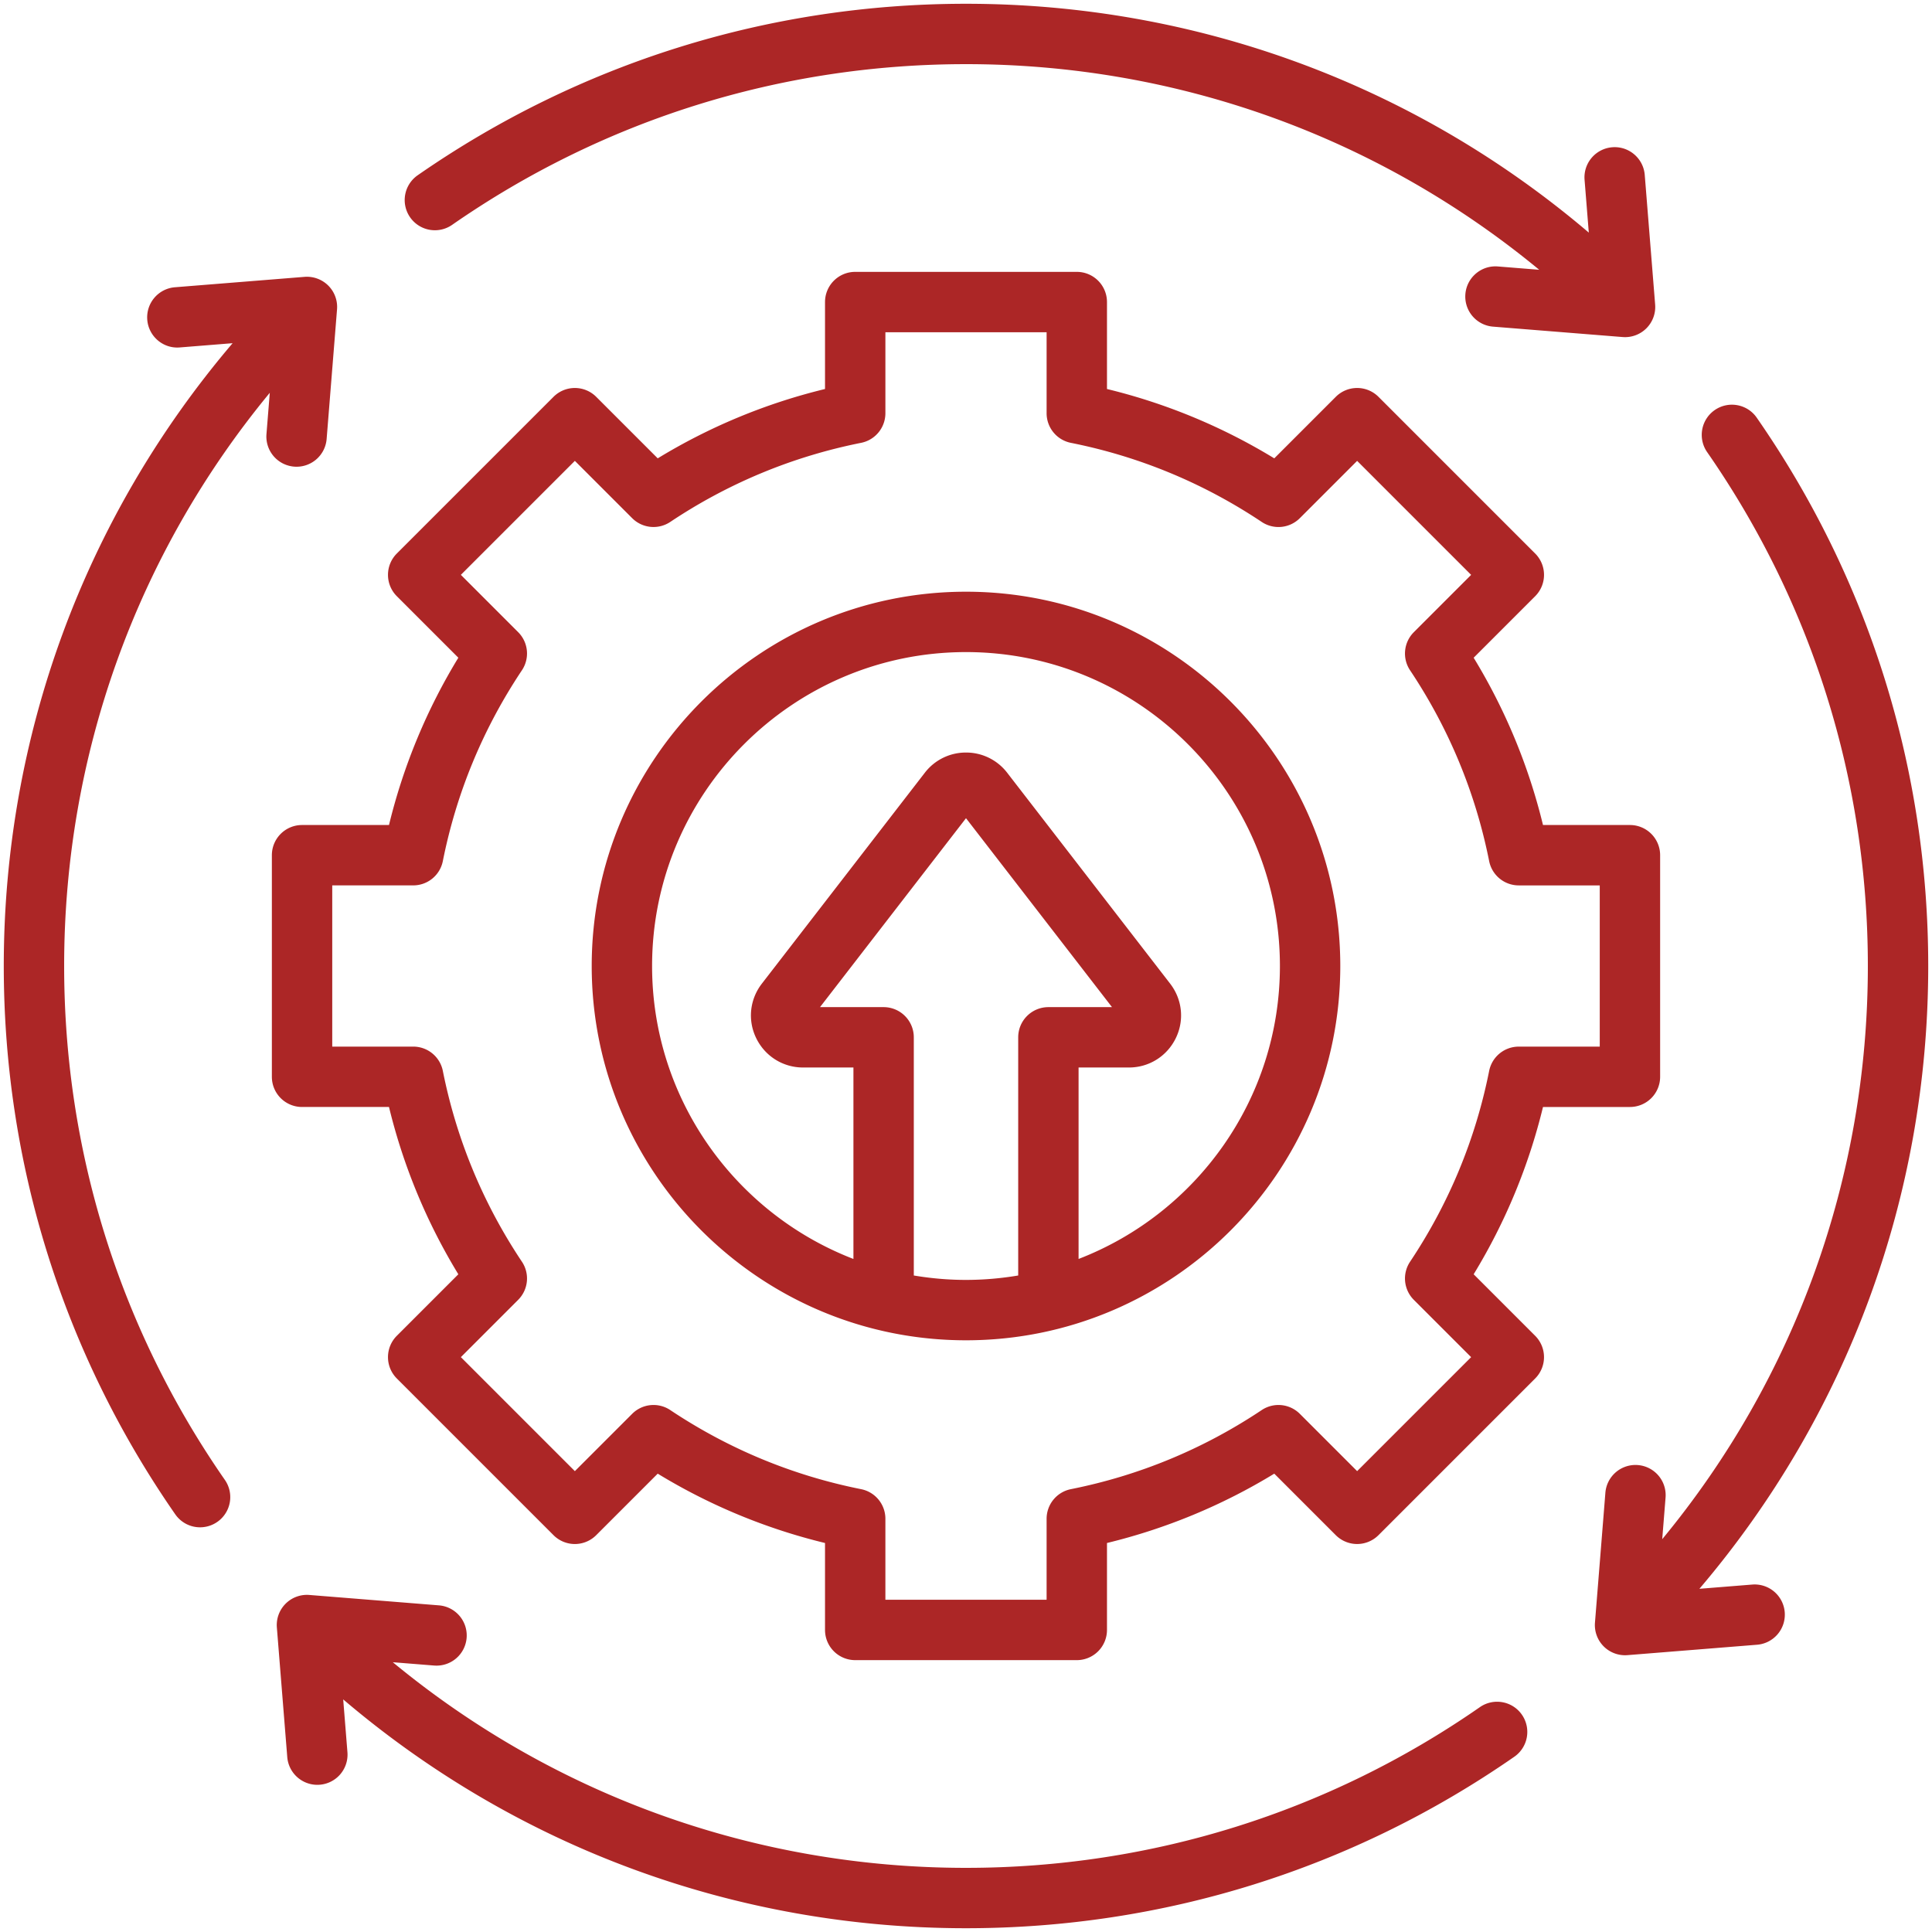
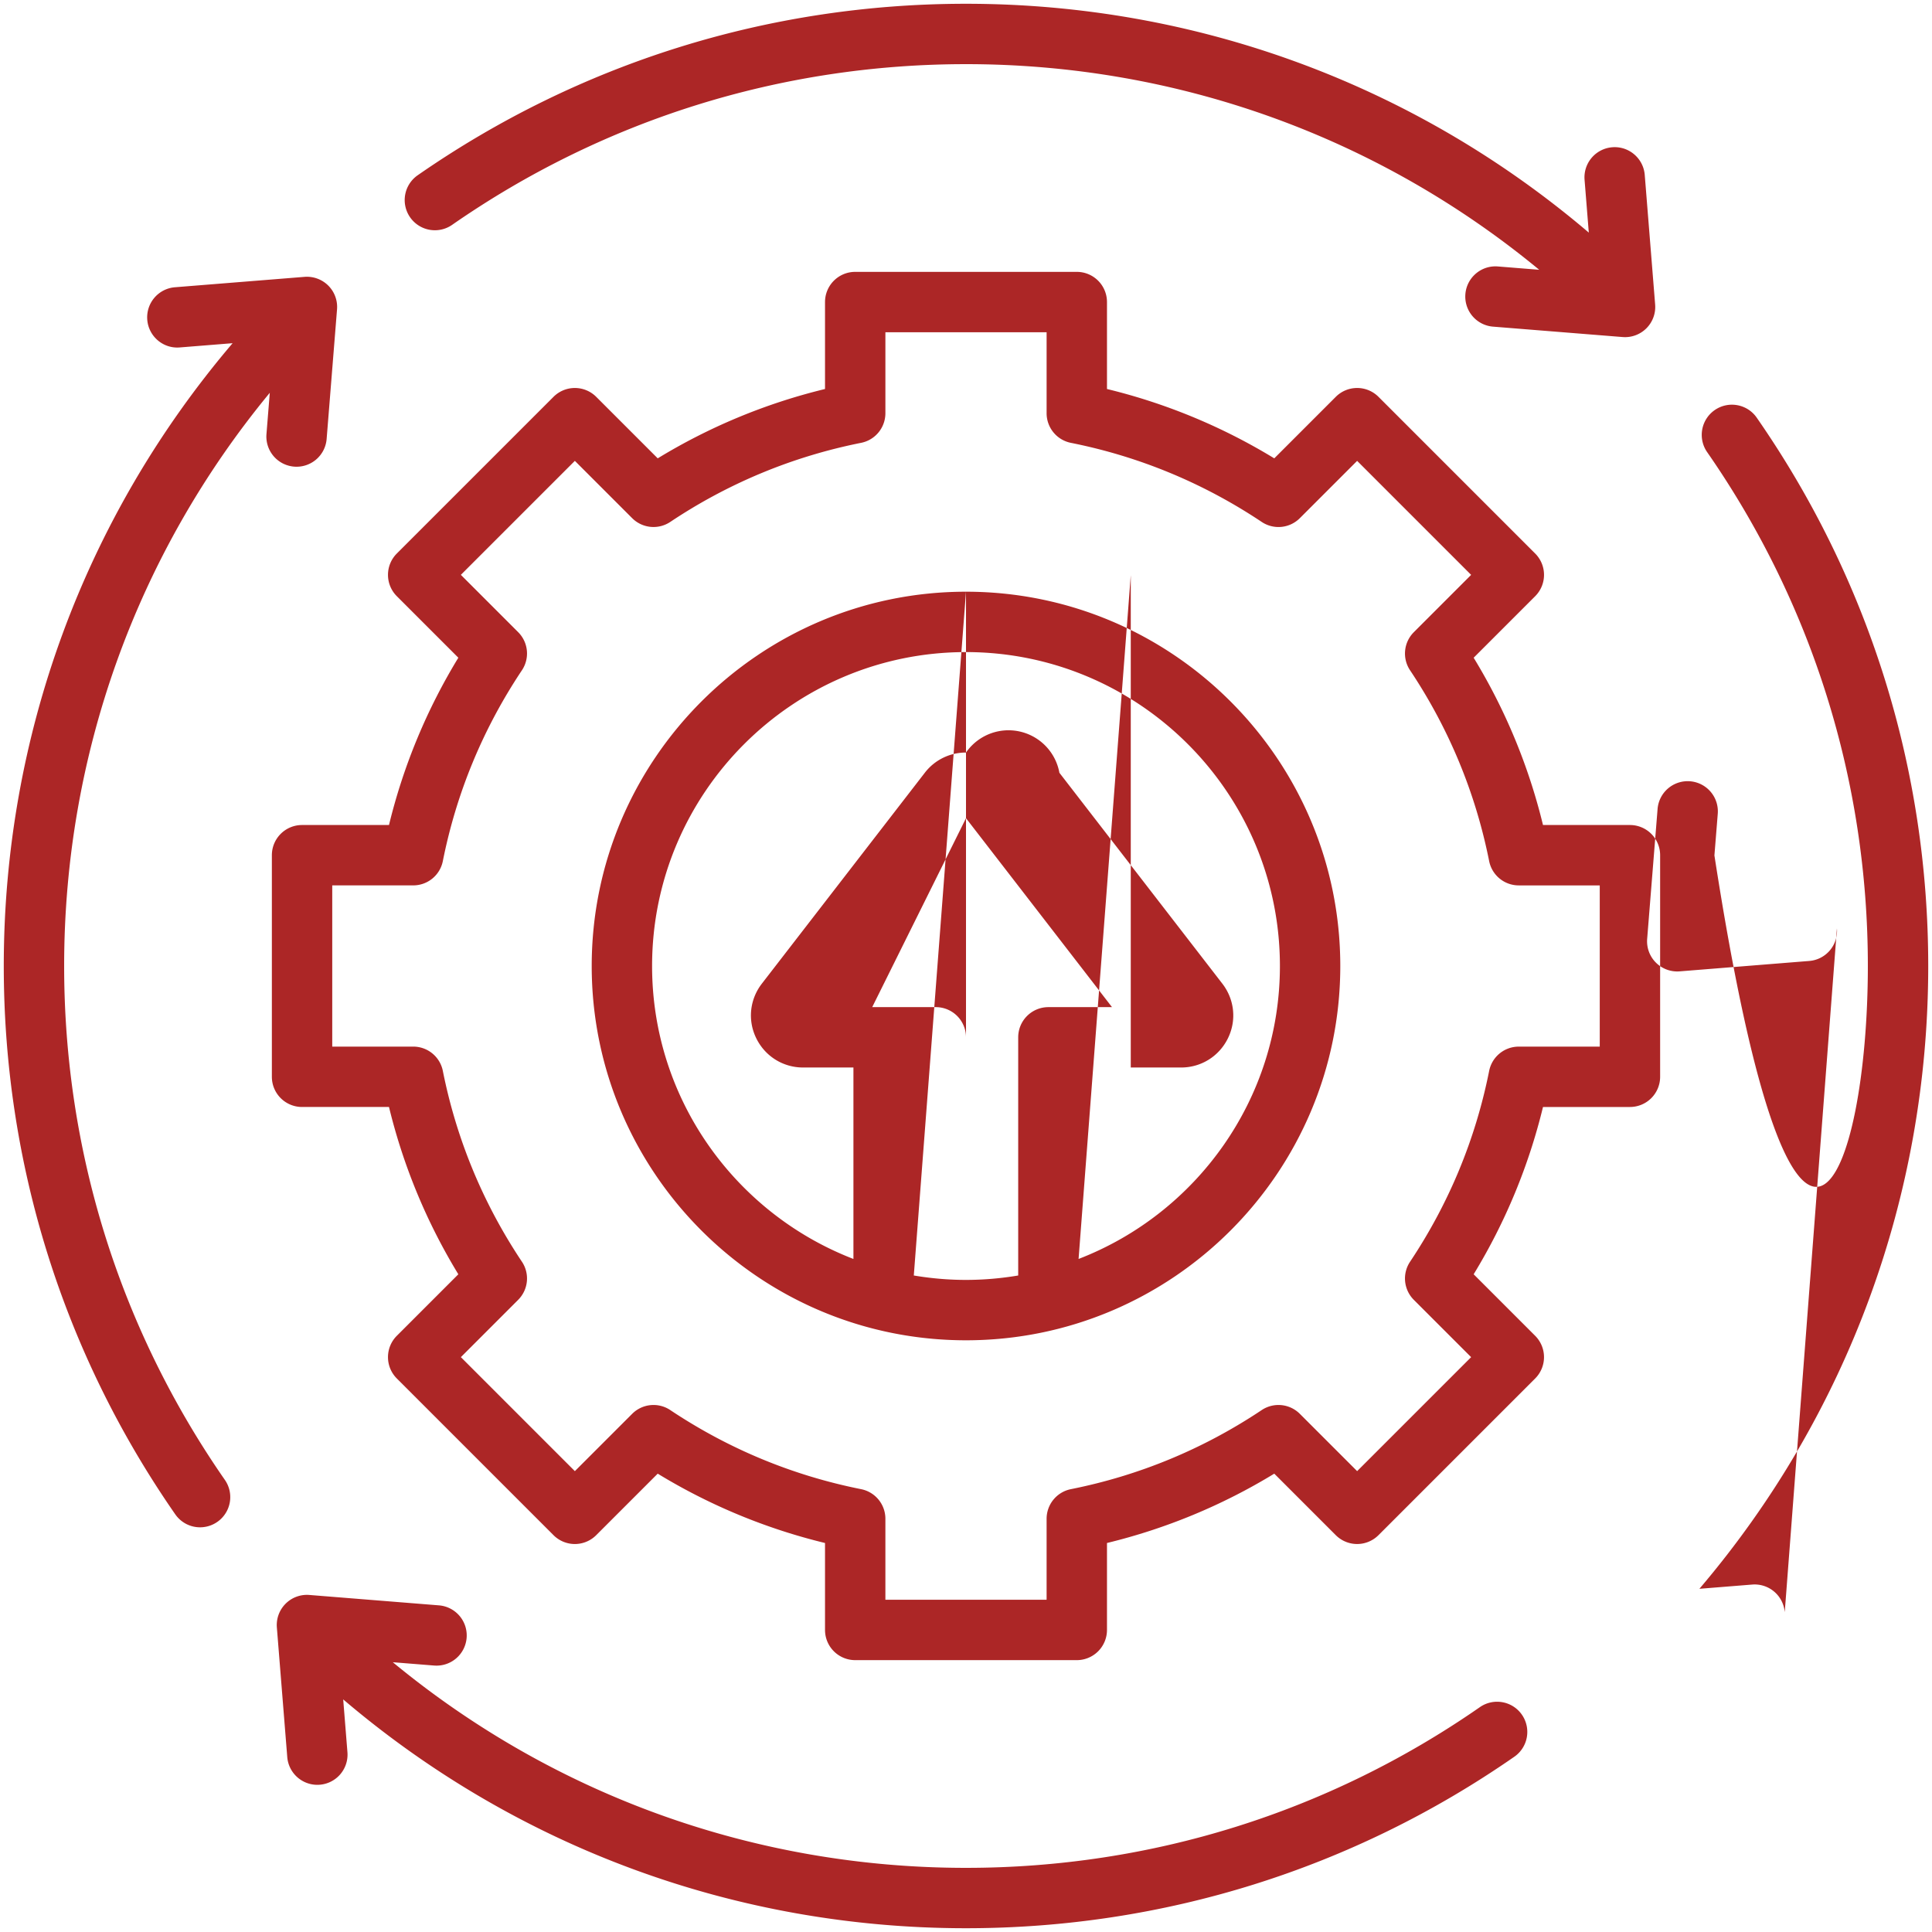
<svg xmlns="http://www.w3.org/2000/svg" version="1.1" width="60" height="60" x="0" y="0" viewBox="0 0 512 512" style="enable-background:new 0 0 512 512" xml:space="preserve" class="">
  <g>
-     <path d="M390.534 337.696a155.582 155.582 0 0 0 18.376-44.334h23.042a8 8 0 0 0 8-8v-58.725a8 8 0 0 0-8-8h-23.043a155.59 155.59 0 0 0-18.375-44.332l16.303-16.303a7.999 7.999 0 0 0 0-11.314l-41.524-41.525a8 8 0 0 0-11.314 0l-16.304 16.304a155.6 155.6 0 0 0-44.333-18.377V80.047a8 8 0 0 0-8-8h-58.724a8 8 0 0 0-8 8v23.043a155.6 155.6 0 0 0-44.334 18.376l-16.303-16.303a8.002 8.002 0 0 0-11.313 0l-41.525 41.523a8.002 8.002 0 0 0 0 11.314l16.303 16.303a155.592 155.592 0 0 0-18.378 44.334H80.047a8 8 0 0 0-8 8v58.725a8 8 0 0 0 8 8h23.041a155.606 155.606 0 0 0 18.376 44.335l-16.301 16.301a7.999 7.999 0 0 0 0 11.313l41.524 41.525a7.997 7.997 0 0 0 11.314.001l16.302-16.303a155.59 155.59 0 0 0 44.335 18.377v23.041a8 8 0 0 0 8 8h58.724a8 8 0 0 0 8-8V408.91a155.605 155.605 0 0 0 44.334-18.376l16.301 16.302a8 8 0 0 0 11.313 0l41.525-41.524a8.002 8.002 0 0 0 0-11.314zm-30.879 52.17-15.187-15.188a8.004 8.004 0 0 0-10.098-.997c-15.418 10.292-32.434 17.344-50.573 20.962a8 8 0 0 0-6.435 7.846v21.464h-42.724v-21.464a8 8 0 0 0-6.437-7.846c-18.127-3.612-35.143-10.665-50.573-20.961a8 8 0 0 0-10.097.997l-15.187 15.188-30.21-30.212 15.186-15.186a8.002 8.002 0 0 0 .998-10.099c-10.292-15.42-17.344-32.436-20.961-50.573a8.001 8.001 0 0 0-7.846-6.436H88.047v-42.725h21.463a8 8 0 0 0 7.846-6.436c3.614-18.13 10.667-35.145 20.962-50.573a8 8 0 0 0-.998-10.098l-15.188-15.188 30.211-30.21 15.188 15.188a8.003 8.003 0 0 0 10.098.997c15.42-10.291 32.436-17.344 50.573-20.96a8 8 0 0 0 6.436-7.846V88.047h42.724v21.466a8 8 0 0 0 6.436 7.846c18.129 3.614 35.144 10.666 50.572 20.961a7.998 7.998 0 0 0 10.097-.997l15.188-15.188 30.211 30.212-15.188 15.188a8 8 0 0 0-.997 10.099c10.291 15.418 17.343 32.432 20.96 50.57a8 8 0 0 0 7.845 6.436h21.466v42.725h-21.465a8 8 0 0 0-7.846 6.437c-3.613 18.128-10.666 35.144-20.961 50.572a8.002 8.002 0 0 0 .998 10.098l15.187 15.187zM256 156.81c-54.694 0-99.19 44.497-99.19 99.19s44.497 99.19 99.19 99.19 99.19-44.497 99.19-99.19-44.496-99.19-99.19-99.19zm-13.833 181.209V274.9a8 8 0 0 0-8-8h-16.856L256 216.831l38.69 50.069h-16.856a8 8 0 0 0-8 8v63.118a83.333 83.333 0 0 1-13.833 1.172c-4.715 0-9.332-.414-13.834-1.171zm43.666-4.382V282.9h13.342c5.306 0 10.059-2.965 12.405-7.74 2.329-4.74 1.759-10.295-1.488-14.495l-43.173-55.87A13.706 13.706 0 0 0 256 199.431a13.707 13.707 0 0 0-10.918 5.363l-43.172 55.871c-3.246 4.2-3.817 9.754-1.49 14.493 2.346 4.776 7.1 7.742 12.407 7.742h13.341v50.737c-31.173-12.02-53.358-42.278-53.358-77.637 0-45.871 37.319-83.19 83.19-83.19s83.19 37.319 83.19 83.19c0 35.359-22.184 65.616-53.357 77.637zm187.14 93.621a8 8 0 0 1-7.334 8.615l-34.343 2.757a7.999 7.999 0 0 1-8.614-8.615l2.755-34.344a8 8 0 1 1 15.948 1.279l-.879 10.95C475.767 365.187 495 311.928 495 256c0-48.987-14.728-96.08-42.59-136.186a8 8 0 0 1 2.005-11.135c3.628-2.518 8.614-1.622 11.134 2.006C495.283 153.484 511 203.733 511 256c0 60.979-21.432 118.982-60.642 165.048l14.001-1.124a8 8 0 0 1 8.614 7.334zM70.615 115.048l.878-10.949C36.233 146.814 17 200.073 17 256c0 48.985 14.728 96.077 42.591 136.186a8 8 0 0 1-6.564 12.566 7.989 7.989 0 0 1-6.577-3.437C16.717 358.513 1 308.264 1 256c0-60.979 21.433-118.982 60.644-165.049l-14.003 1.124c-4.396.369-8.26-2.932-8.614-7.335a7.999 7.999 0 0 1 7.334-8.614l34.343-2.756A8.036 8.036 0 0 1 87 75.687a7.998 7.998 0 0 1 2.317 6.297l-2.755 34.343a7.999 7.999 0 0 1-8.613 7.335 8 8 0 0 1-7.334-8.614zm38.065-57.463a8 8 0 0 1 2.005-11.135C153.486 16.717 203.735 1 256 1c60.979 0 118.983 21.432 165.049 60.643l-1.123-14.003a7.999 7.999 0 0 1 7.334-8.614c4.402-.356 8.26 2.931 8.614 7.335l2.756 34.344a7.998 7.998 0 0 1-8.613 8.615l-34.343-2.756a8 8 0 0 1-7.334-8.614c.353-4.404 4.219-7.694 8.614-7.335l10.95.879C365.187 36.233 311.928 17 256 17c-48.986 0-96.079 14.728-136.186 42.591a8 8 0 0 1-11.134-2.006zm294.64 396.83a8 8 0 0 1-2.005 11.135C358.514 495.283 308.265 511 256 511c-60.978 0-118.981-21.432-165.048-60.642l1.123 14.001a7.999 7.999 0 0 1-7.983 8.639 8 8 0 0 1-7.965-7.36l-2.756-34.343a7.998 7.998 0 0 1 8.613-8.614l34.343 2.755a8 8 0 0 1 7.334 8.614 8.003 8.003 0 0 1-8.614 7.335l-10.95-.878C146.815 475.767 200.074 495 256 495c48.986 0 96.079-14.728 136.186-42.591 3.628-2.517 8.614-1.623 11.134 2.006z" fill="#ac2626" opacity="1" data-original="#ac2626" class="" />
+     <path d="M390.534 337.696a155.582 155.582 0 0 0 18.376-44.334h23.042a8 8 0 0 0 8-8v-58.725a8 8 0 0 0-8-8h-23.043a155.59 155.59 0 0 0-18.375-44.332l16.303-16.303a7.999 7.999 0 0 0 0-11.314l-41.524-41.525a8 8 0 0 0-11.314 0l-16.304 16.304a155.6 155.6 0 0 0-44.333-18.377V80.047a8 8 0 0 0-8-8h-58.724a8 8 0 0 0-8 8v23.043a155.6 155.6 0 0 0-44.334 18.376l-16.303-16.303a8.002 8.002 0 0 0-11.313 0l-41.525 41.523a8.002 8.002 0 0 0 0 11.314l16.303 16.303a155.592 155.592 0 0 0-18.378 44.334H80.047a8 8 0 0 0-8 8v58.725a8 8 0 0 0 8 8h23.041a155.606 155.606 0 0 0 18.376 44.335l-16.301 16.301a7.999 7.999 0 0 0 0 11.313l41.524 41.525a7.997 7.997 0 0 0 11.314.001l16.302-16.303a155.59 155.59 0 0 0 44.335 18.377v23.041a8 8 0 0 0 8 8h58.724a8 8 0 0 0 8-8V408.91a155.605 155.605 0 0 0 44.334-18.376l16.301 16.302a8 8 0 0 0 11.313 0l41.525-41.524a8.002 8.002 0 0 0 0-11.314zm-30.879 52.17-15.187-15.188a8.004 8.004 0 0 0-10.098-.997c-15.418 10.292-32.434 17.344-50.573 20.962a8 8 0 0 0-6.435 7.846v21.464h-42.724v-21.464a8 8 0 0 0-6.437-7.846c-18.127-3.612-35.143-10.665-50.573-20.961a8 8 0 0 0-10.097.997l-15.187 15.188-30.21-30.212 15.186-15.186a8.002 8.002 0 0 0 .998-10.099c-10.292-15.42-17.344-32.436-20.961-50.573a8.001 8.001 0 0 0-7.846-6.436H88.047v-42.725h21.463a8 8 0 0 0 7.846-6.436c3.614-18.13 10.667-35.145 20.962-50.573a8 8 0 0 0-.998-10.098l-15.188-15.188 30.211-30.21 15.188 15.188a8.003 8.003 0 0 0 10.098.997c15.42-10.291 32.436-17.344 50.573-20.96a8 8 0 0 0 6.436-7.846V88.047h42.724v21.466a8 8 0 0 0 6.436 7.846c18.129 3.614 35.144 10.666 50.572 20.961a7.998 7.998 0 0 0 10.097-.997l15.188-15.188 30.211 30.212-15.188 15.188a8 8 0 0 0-.997 10.099c10.291 15.418 17.343 32.432 20.96 50.57a8 8 0 0 0 7.845 6.436h21.466v42.725h-21.465a8 8 0 0 0-7.846 6.437c-3.613 18.128-10.666 35.144-20.961 50.572a8.002 8.002 0 0 0 .998 10.098l15.187 15.187zM256 156.81c-54.694 0-99.19 44.497-99.19 99.19s44.497 99.19 99.19 99.19 99.19-44.497 99.19-99.19-44.496-99.19-99.19-99.19zV274.9a8 8 0 0 0-8-8h-16.856L256 216.831l38.69 50.069h-16.856a8 8 0 0 0-8 8v63.118a83.333 83.333 0 0 1-13.833 1.172c-4.715 0-9.332-.414-13.834-1.171zm43.666-4.382V282.9h13.342c5.306 0 10.059-2.965 12.405-7.74 2.329-4.74 1.759-10.295-1.488-14.495l-43.173-55.87A13.706 13.706 0 0 0 256 199.431a13.707 13.707 0 0 0-10.918 5.363l-43.172 55.871c-3.246 4.2-3.817 9.754-1.49 14.493 2.346 4.776 7.1 7.742 12.407 7.742h13.341v50.737c-31.173-12.02-53.358-42.278-53.358-77.637 0-45.871 37.319-83.19 83.19-83.19s83.19 37.319 83.19 83.19c0 35.359-22.184 65.616-53.357 77.637zm187.14 93.621a8 8 0 0 1-7.334 8.615l-34.343 2.757a7.999 7.999 0 0 1-8.614-8.615l2.755-34.344a8 8 0 1 1 15.948 1.279l-.879 10.95C475.767 365.187 495 311.928 495 256c0-48.987-14.728-96.08-42.59-136.186a8 8 0 0 1 2.005-11.135c3.628-2.518 8.614-1.622 11.134 2.006C495.283 153.484 511 203.733 511 256c0 60.979-21.432 118.982-60.642 165.048l14.001-1.124a8 8 0 0 1 8.614 7.334zM70.615 115.048l.878-10.949C36.233 146.814 17 200.073 17 256c0 48.985 14.728 96.077 42.591 136.186a8 8 0 0 1-6.564 12.566 7.989 7.989 0 0 1-6.577-3.437C16.717 358.513 1 308.264 1 256c0-60.979 21.433-118.982 60.644-165.049l-14.003 1.124c-4.396.369-8.26-2.932-8.614-7.335a7.999 7.999 0 0 1 7.334-8.614l34.343-2.756A8.036 8.036 0 0 1 87 75.687a7.998 7.998 0 0 1 2.317 6.297l-2.755 34.343a7.999 7.999 0 0 1-8.613 7.335 8 8 0 0 1-7.334-8.614zm38.065-57.463a8 8 0 0 1 2.005-11.135C153.486 16.717 203.735 1 256 1c60.979 0 118.983 21.432 165.049 60.643l-1.123-14.003a7.999 7.999 0 0 1 7.334-8.614c4.402-.356 8.26 2.931 8.614 7.335l2.756 34.344a7.998 7.998 0 0 1-8.613 8.615l-34.343-2.756a8 8 0 0 1-7.334-8.614c.353-4.404 4.219-7.694 8.614-7.335l10.95.879C365.187 36.233 311.928 17 256 17c-48.986 0-96.079 14.728-136.186 42.591a8 8 0 0 1-11.134-2.006zm294.64 396.83a8 8 0 0 1-2.005 11.135C358.514 495.283 308.265 511 256 511c-60.978 0-118.981-21.432-165.048-60.642l1.123 14.001a7.999 7.999 0 0 1-7.983 8.639 8 8 0 0 1-7.965-7.36l-2.756-34.343a7.998 7.998 0 0 1 8.613-8.614l34.343 2.755a8 8 0 0 1 7.334 8.614 8.003 8.003 0 0 1-8.614 7.335l-10.95-.878C146.815 475.767 200.074 495 256 495c48.986 0 96.079-14.728 136.186-42.591 3.628-2.517 8.614-1.623 11.134 2.006z" fill="#ac2626" opacity="1" data-original="#ac2626" class="" />
  </g>
</svg>